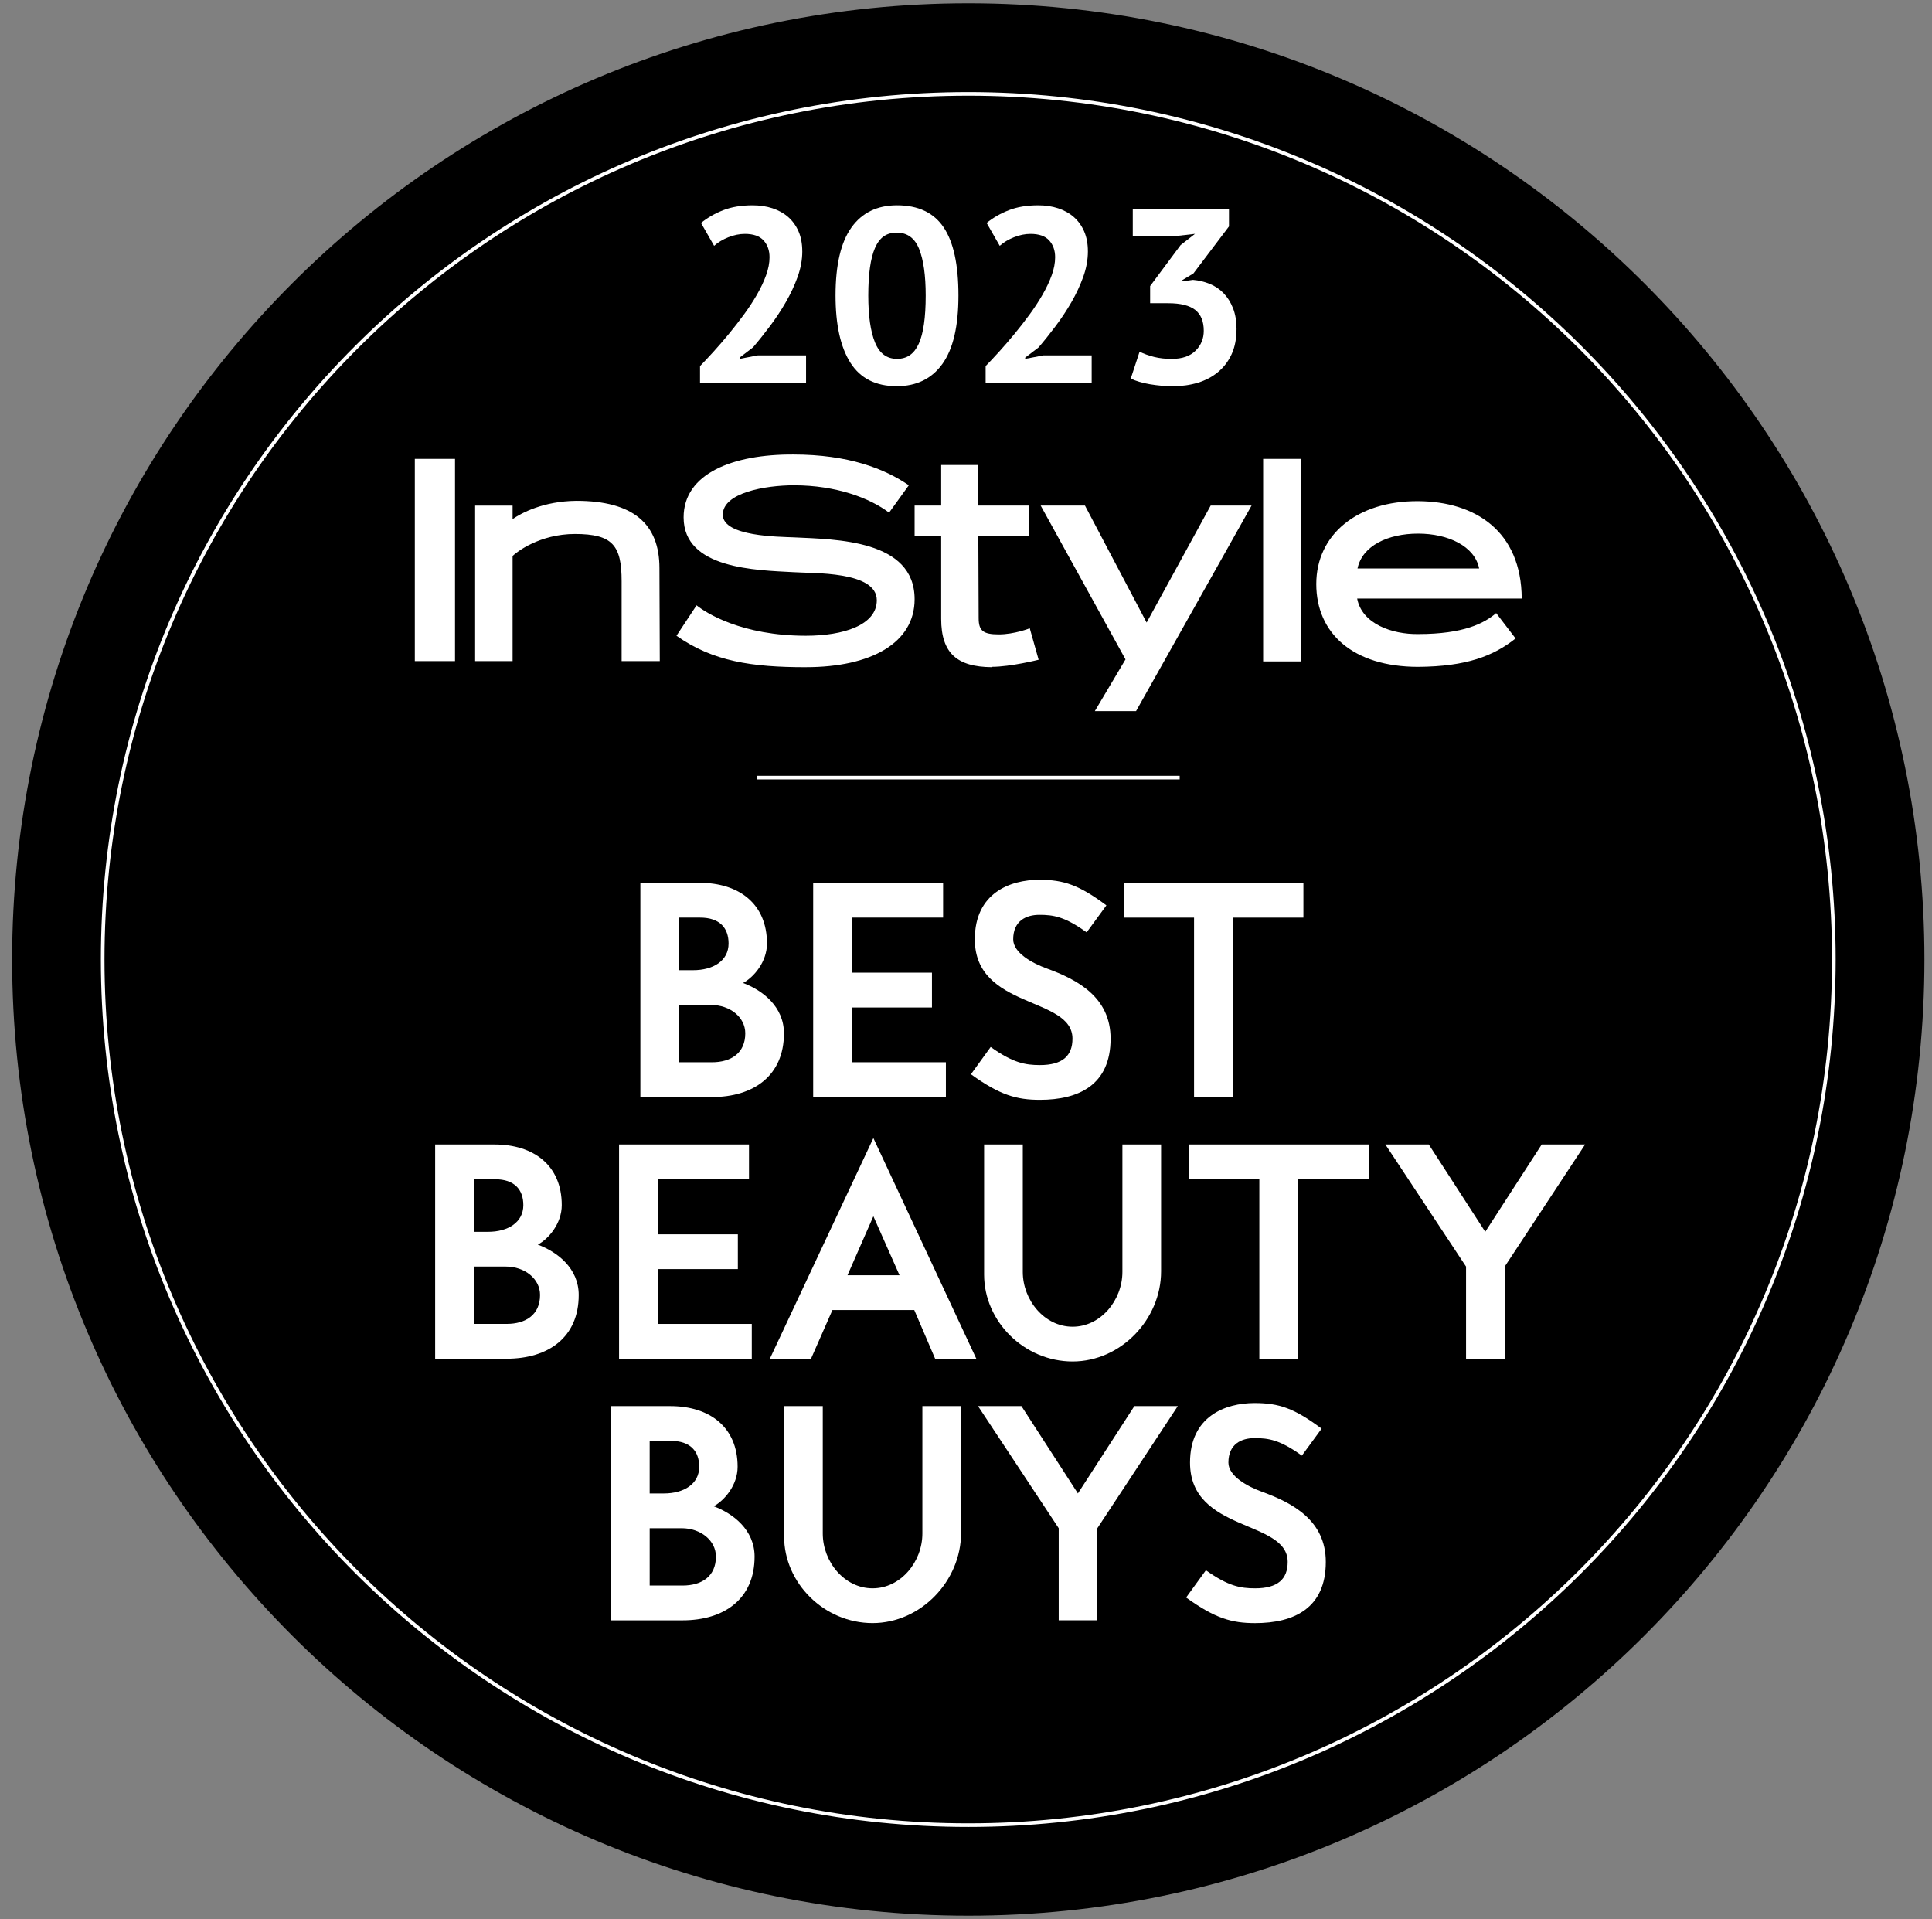
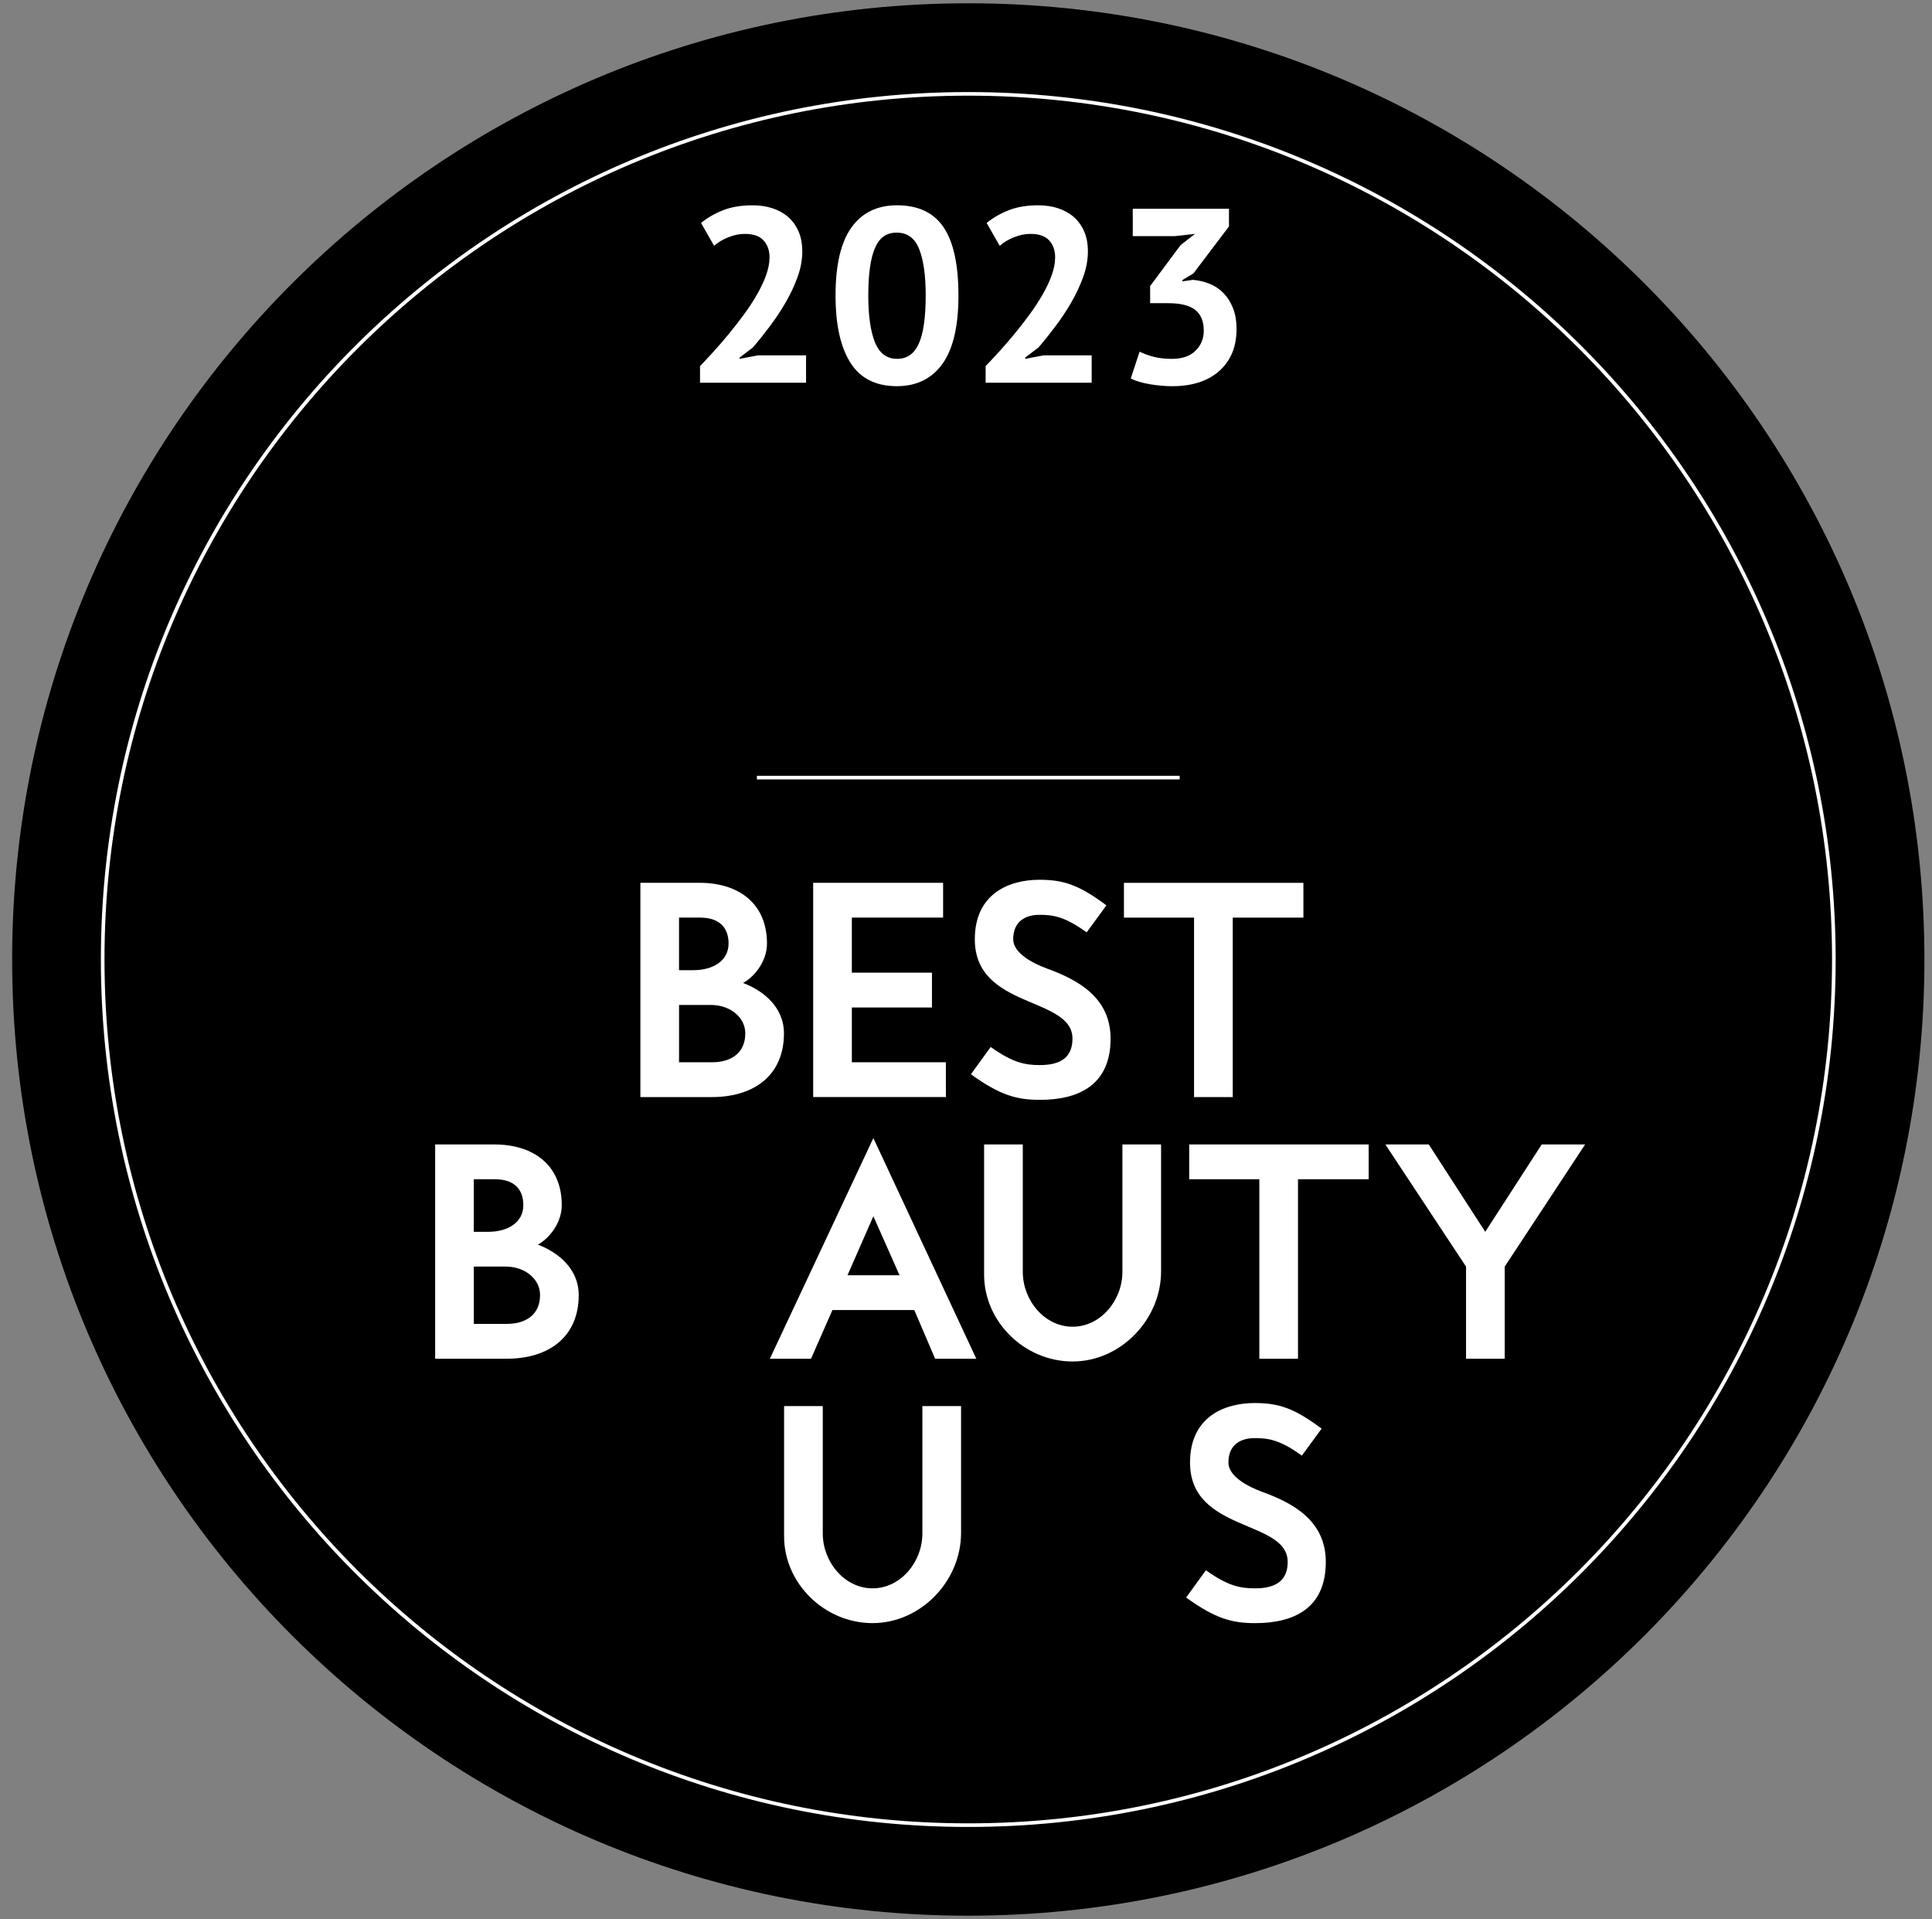
<svg xmlns="http://www.w3.org/2000/svg" width="147" height="146" viewBox="0 0 147 146" fill="none">
  <rect x="0" y="0" width="147" height="146" fill="#808080" stroke="none" />
  <path d="M73.673 145.75C113.851 145.75 146.423 113.179 146.423 73C146.423 32.821 113.851 0.25 73.673 0.25C33.494 0.25 0.923 32.821 0.923 73C0.923 113.179 33.494 145.75 73.673 145.75Z" fill="black" />
  <path d="M73.673 138.86C110.046 138.86 139.532 109.373 139.532 73C139.532 36.627 110.046 7.141 73.673 7.141C37.3 7.141 7.813 36.627 7.813 73C7.813 109.373 37.3 138.86 73.673 138.86Z" fill="black" />
-   <path d="M47.297 50.297H50.201L50.175 43.223C50.175 39.854 48.179 38.104 43.85 38.104C41.336 38.13 39.676 39.031 39.002 39.493V38.465H36.151V50.298H39.002V42.298C39.287 42.015 41.051 40.626 43.747 40.626C46.624 40.626 47.298 41.501 47.298 44.227V50.298L47.297 50.297ZM31.563 50.297H34.621V34.913H31.563V50.297ZM103.263 45.537H115.783C115.758 40.419 112.258 38.155 107.903 38.129C103.262 38.103 100.152 40.675 100.152 44.432C100.152 48.188 102.951 50.734 107.903 50.734C111.583 50.708 113.631 49.911 115.316 48.574L113.839 46.645C112.932 47.417 111.375 48.24 107.903 48.24C105.933 48.267 103.626 47.47 103.263 45.54M96.109 50.322H98.986V34.913H96.109V50.322ZM86.439 54.103L95.228 38.463H92.117L87.243 47.364L82.551 38.463H79.181L85.636 50.167L83.302 54.103H86.439ZM75.448 50.733C76.901 50.733 79.026 50.194 79.026 50.194L78.351 47.801C78.351 47.801 77.184 48.265 75.992 48.265C74.8 48.265 74.463 47.982 74.463 47.029L74.438 40.805H78.3V38.463H74.438V35.377H71.612V38.463H69.59V40.805H71.612V47.081C71.612 49.73 72.856 50.734 75.448 50.759V50.734V50.733ZM61.32 50.759C66.298 50.759 69.59 48.908 69.59 45.589C69.59 41.062 63.629 41.037 60.389 40.882C59.298 40.831 54.996 40.831 54.996 39.158C54.996 37.486 58.236 36.922 60.413 36.922C63.627 36.922 66.195 37.899 67.647 39.004L69.15 36.922C67.308 35.661 64.561 34.58 60.361 34.58C55.773 34.554 52.014 36.02 52.014 39.365C52.014 43.3 57.561 43.377 60.389 43.532C61.813 43.635 66.713 43.428 66.713 45.666C66.713 47.571 64.146 48.368 61.32 48.368C56.422 48.368 53.7 46.619 53 46.053L51.471 48.368C54.244 50.323 57.199 50.761 61.32 50.761M107.903 40.598C110.183 40.598 112.205 41.551 112.543 43.248H103.289C103.651 41.525 105.596 40.598 107.903 40.598Z" fill="white" />
  <path d="M57.589 59.162H89.757" stroke="white" stroke-width="0.275" />
  <path d="M48.724 83.466V67.166H53.234C56.219 67.166 58.357 68.753 58.357 71.781C58.357 73.178 57.362 74.343 56.536 74.787C58.018 75.338 59.648 76.587 59.648 78.62C59.648 81.838 57.341 83.467 54.166 83.467H48.724V83.466ZM51.667 73.813H52.746C54.27 73.813 55.435 73.093 55.435 71.781C55.435 70.617 54.778 69.813 53.275 69.813H51.666V73.814L51.667 73.813ZM51.667 80.82H54.166C55.626 80.82 56.706 80.121 56.706 78.618C56.706 77.39 55.542 76.459 54.102 76.459H51.667V80.819V80.82Z" fill="white" />
  <path d="M70.912 76.65H64.815V80.82H71.97V83.466H61.872V67.166H71.758V69.812H64.814V74.003H70.91V76.648L70.912 76.65Z" fill="white" />
  <path d="M73.875 81.731L75.378 79.656C77.071 80.863 78.003 81.033 79.125 81.033C80.84 81.033 81.601 80.333 81.601 79.022C81.601 75.783 74.171 76.799 74.171 71.463C74.171 67.949 76.838 66.934 79.082 66.934C80.945 66.934 82.109 67.335 84.183 68.881L82.68 70.935C81.008 69.728 80.139 69.601 79.082 69.601C78.087 69.601 77.092 70.046 77.092 71.463C77.092 72.501 78.552 73.285 79.653 73.686C81.982 74.533 84.501 75.867 84.501 79.022C84.501 82.556 82.066 83.678 79.125 83.678C77.346 83.678 76.076 83.319 73.875 81.731Z" fill="white" />
  <path d="M99.172 69.814H93.795V83.468H90.852V69.814H85.517V67.168H99.172V69.814Z" fill="white" />
  <path d="M33.11 103.372V87.072H37.619C40.605 87.072 42.742 88.661 42.742 91.688C42.742 93.085 41.747 94.249 40.921 94.694C42.404 95.244 44.033 96.493 44.033 98.526C44.033 101.744 41.727 103.374 38.551 103.374H33.11V103.372ZM36.051 93.719H37.13C38.654 93.719 39.819 92.999 39.819 91.688C39.819 90.523 39.162 89.719 37.659 89.719H36.05V93.721L36.051 93.719ZM36.051 100.725H38.55C40.01 100.725 41.091 100.026 41.091 98.523C41.091 97.295 39.926 96.363 38.486 96.363H36.051V100.724V100.725Z" fill="white" />
-   <path d="M56.142 96.555H50.046V100.726H57.201V103.371H47.103V87.071H56.989V89.718H50.044V93.909H56.141V96.555H56.142Z" fill="white" />
  <path d="M61.71 103.373H58.577L66.452 86.586L74.284 103.373H71.151L69.563 99.668H63.338L61.709 103.373H61.71ZM64.484 97.022H68.442L66.452 92.534L64.484 97.022Z" fill="white" />
  <path d="M74.878 96.98V87.072H77.821V96.768C77.821 98.928 79.473 100.939 81.611 100.939C83.748 100.939 85.4 98.928 85.4 96.768V87.072H88.343V96.725C88.343 100.388 85.273 103.584 81.611 103.584C77.948 103.584 74.878 100.557 74.878 96.98Z" fill="white" />
  <path d="M104.138 89.718H98.761V103.373H95.819V89.718H90.483V87.071H104.138V89.718Z" fill="white" />
  <path d="M114.49 103.373H111.547V96.365L105.408 87.071H108.711L113.008 93.718L117.305 87.071H120.607L114.489 96.365V103.373H114.49Z" fill="white" />
-   <path d="M46.49 123.278V106.978H51C53.985 106.978 56.123 108.566 56.123 111.593C56.123 112.99 55.128 114.154 54.302 114.599C55.784 115.15 57.414 116.398 57.414 118.431C57.414 121.649 55.107 123.279 51.932 123.279H46.49V123.278ZM49.433 113.624H50.513C52.036 113.624 53.201 112.905 53.201 111.593C53.201 110.428 52.544 109.624 51.041 109.624H49.432V113.626L49.433 113.624ZM49.433 120.632H51.932C53.392 120.632 54.473 119.933 54.473 118.43C54.473 117.202 53.308 116.27 51.868 116.27H49.433V120.631V120.632Z" fill="white" />
  <path d="M59.659 116.884V106.977H62.602V116.672C62.602 118.832 64.254 120.843 66.391 120.843C68.529 120.843 70.181 118.832 70.181 116.672V106.977H73.124V116.63C73.124 120.292 70.054 123.489 66.391 123.489C62.728 123.489 59.659 120.462 59.659 116.884Z" fill="white" />
-   <path d="M83.497 123.278H80.554V116.27L74.415 106.977H77.717L82.014 113.623L86.311 106.977H89.614L83.495 116.27V123.278H83.497Z" fill="white" />
  <path d="M90.249 121.542L91.753 119.468C93.446 120.675 94.377 120.844 95.499 120.844C97.214 120.844 97.976 120.145 97.976 118.833C97.976 115.594 90.545 116.61 90.545 111.275C90.545 107.761 93.213 106.745 95.457 106.745C97.319 106.745 98.484 107.147 100.558 108.693L99.055 110.746C97.382 109.539 96.514 109.413 95.457 109.413C94.462 109.413 93.466 109.857 93.466 111.276C93.466 112.314 94.927 113.097 96.028 113.499C98.357 114.346 100.876 115.68 100.876 118.835C100.876 122.369 98.441 123.491 95.499 123.491C93.721 123.491 92.451 123.132 90.249 121.543V121.542Z" fill="white" />
  <path d="M73.673 138.86C110.046 138.86 139.532 109.373 139.532 73C139.532 36.627 110.046 7.141 73.673 7.141C37.3 7.141 7.813 36.627 7.813 73C7.813 109.373 37.3 138.86 73.673 138.86Z" stroke="white" stroke-width="0.275" />
-   <path d="M73.601 49.715H73.652L73.834 50.038H74.086L73.852 49.666C73.942 49.623 74.006 49.527 74.006 49.435C74.006 49.252 73.865 49.139 73.673 49.139H73.375V50.038H73.603V49.715H73.601ZM73.601 49.352H73.673C73.728 49.352 73.784 49.38 73.784 49.436C73.784 49.479 73.731 49.508 73.678 49.508H73.601V49.352ZM73.674 50.342C74.069 50.342 74.394 50.018 74.394 49.618C74.394 49.217 74.075 48.897 73.674 48.897C73.273 48.897 72.951 49.221 72.951 49.618C72.951 50.014 73.279 50.342 73.674 50.342ZM73.678 48.992C74.022 48.992 74.3 49.271 74.3 49.611C74.3 49.951 74.028 50.245 73.678 50.245C73.329 50.245 73.046 49.961 73.046 49.611C73.046 49.261 73.33 48.992 73.678 48.992Z" fill="white" />
  <path d="M61.044 19.116C61.044 19.759 60.925 20.409 60.689 21.064C60.452 21.719 60.152 22.362 59.788 22.992C59.424 23.623 59.022 24.231 58.581 24.816C58.141 25.403 57.71 25.941 57.288 26.432L56.272 27.207V27.302L57.651 27.038H61.33V29.118H53.263V27.851C53.57 27.536 53.914 27.167 54.298 26.746C54.68 26.323 55.067 25.876 55.457 25.404C55.846 24.932 56.226 24.443 56.596 23.939C56.967 23.436 57.298 22.928 57.593 22.417C57.886 21.906 58.12 21.412 58.292 20.933C58.464 20.454 58.551 20.001 58.551 19.572C58.551 19.056 58.401 18.63 58.101 18.296C57.801 17.962 57.325 17.795 56.674 17.795C56.265 17.795 55.846 17.88 55.418 18.05C54.99 18.22 54.63 18.438 54.335 18.702L53.338 16.962C53.837 16.559 54.402 16.234 55.034 15.989C55.666 15.743 56.411 15.62 57.267 15.62C57.816 15.62 58.321 15.696 58.781 15.847C59.241 15.999 59.637 16.219 59.969 16.509C60.3 16.8 60.563 17.162 60.755 17.597C60.946 18.032 61.042 18.54 61.042 19.119L61.044 19.116Z" fill="white" />
  <path d="M63.574 22.481C63.574 20.162 63.976 18.438 64.781 17.311C65.586 16.183 66.742 15.619 68.25 15.619C69.86 15.619 71.041 16.177 71.795 17.291C72.548 18.407 72.925 20.137 72.925 22.481C72.925 24.825 72.519 26.546 71.709 27.68C70.897 28.814 69.737 29.381 68.23 29.381C66.634 29.381 65.458 28.785 64.704 27.594C63.95 26.404 63.574 24.7 63.574 22.481ZM66.065 22.481C66.065 24.018 66.234 25.206 66.573 26.044C66.912 26.883 67.471 27.301 68.25 27.301C69.029 27.301 69.556 26.917 69.907 26.148C70.258 25.38 70.434 24.156 70.434 22.481C70.434 20.956 70.267 19.777 69.936 18.946C69.604 18.115 69.035 17.699 68.23 17.699C67.425 17.699 66.912 18.09 66.573 18.872C66.234 19.654 66.065 20.857 66.065 22.482V22.481Z" fill="white" />
  <path d="M82.775 19.116C82.775 19.759 82.657 20.409 82.42 21.064C82.183 21.719 81.883 22.362 81.52 22.992C81.155 23.623 80.753 24.231 80.313 24.816C79.872 25.403 79.442 25.941 79.019 26.432L78.003 27.207V27.302L79.382 27.038H83.062V29.118H74.994V27.851C75.301 27.536 75.645 27.167 76.029 26.746C76.412 26.323 76.799 25.876 77.188 25.404C77.578 24.932 77.958 24.443 78.328 23.939C78.698 23.436 79.03 22.928 79.325 22.417C79.618 21.906 79.852 21.412 80.024 20.933C80.196 20.454 80.282 20.001 80.282 19.572C80.282 19.056 80.132 18.63 79.832 18.296C79.532 17.962 79.056 17.795 78.405 17.795C77.996 17.795 77.578 17.88 77.15 18.05C76.722 18.22 76.361 18.438 76.066 18.702L75.07 16.962C75.568 16.559 76.134 16.234 76.766 15.989C77.397 15.743 78.142 15.62 78.998 15.62C79.547 15.62 80.053 15.696 80.512 15.847C80.972 15.999 81.368 16.219 81.7 16.509C82.032 16.8 82.295 17.162 82.486 17.597C82.677 18.032 82.774 18.54 82.774 19.119L82.775 19.116Z" fill="white" />
  <path d="M89.157 27.303C89.948 27.303 90.552 27.095 90.968 26.679C91.384 26.264 91.591 25.76 91.591 25.167C91.591 24.448 91.374 23.92 90.941 23.578C90.505 23.238 89.823 23.067 88.889 23.067H87.51V21.763L89.83 18.644L90.923 17.793L89.409 17.964H86.189V15.884H93.509V17.226L90.807 20.799L89.963 21.31V21.405L90.768 21.292C91.216 21.329 91.64 21.431 92.043 21.595C92.445 21.759 92.797 21.995 93.097 22.304C93.397 22.612 93.637 22.993 93.816 23.447C93.995 23.902 94.084 24.425 94.084 25.017C94.084 25.76 93.959 26.403 93.711 26.945C93.462 27.487 93.117 27.94 92.676 28.306C92.236 28.672 91.721 28.942 91.133 29.12C90.545 29.296 89.912 29.384 89.236 29.384C88.673 29.384 88.093 29.333 87.492 29.233C86.892 29.132 86.406 28.986 86.036 28.798L86.707 26.756C87.038 26.92 87.406 27.052 87.809 27.153C88.211 27.253 88.662 27.304 89.161 27.304L89.157 27.303Z" fill="white" />
</svg>